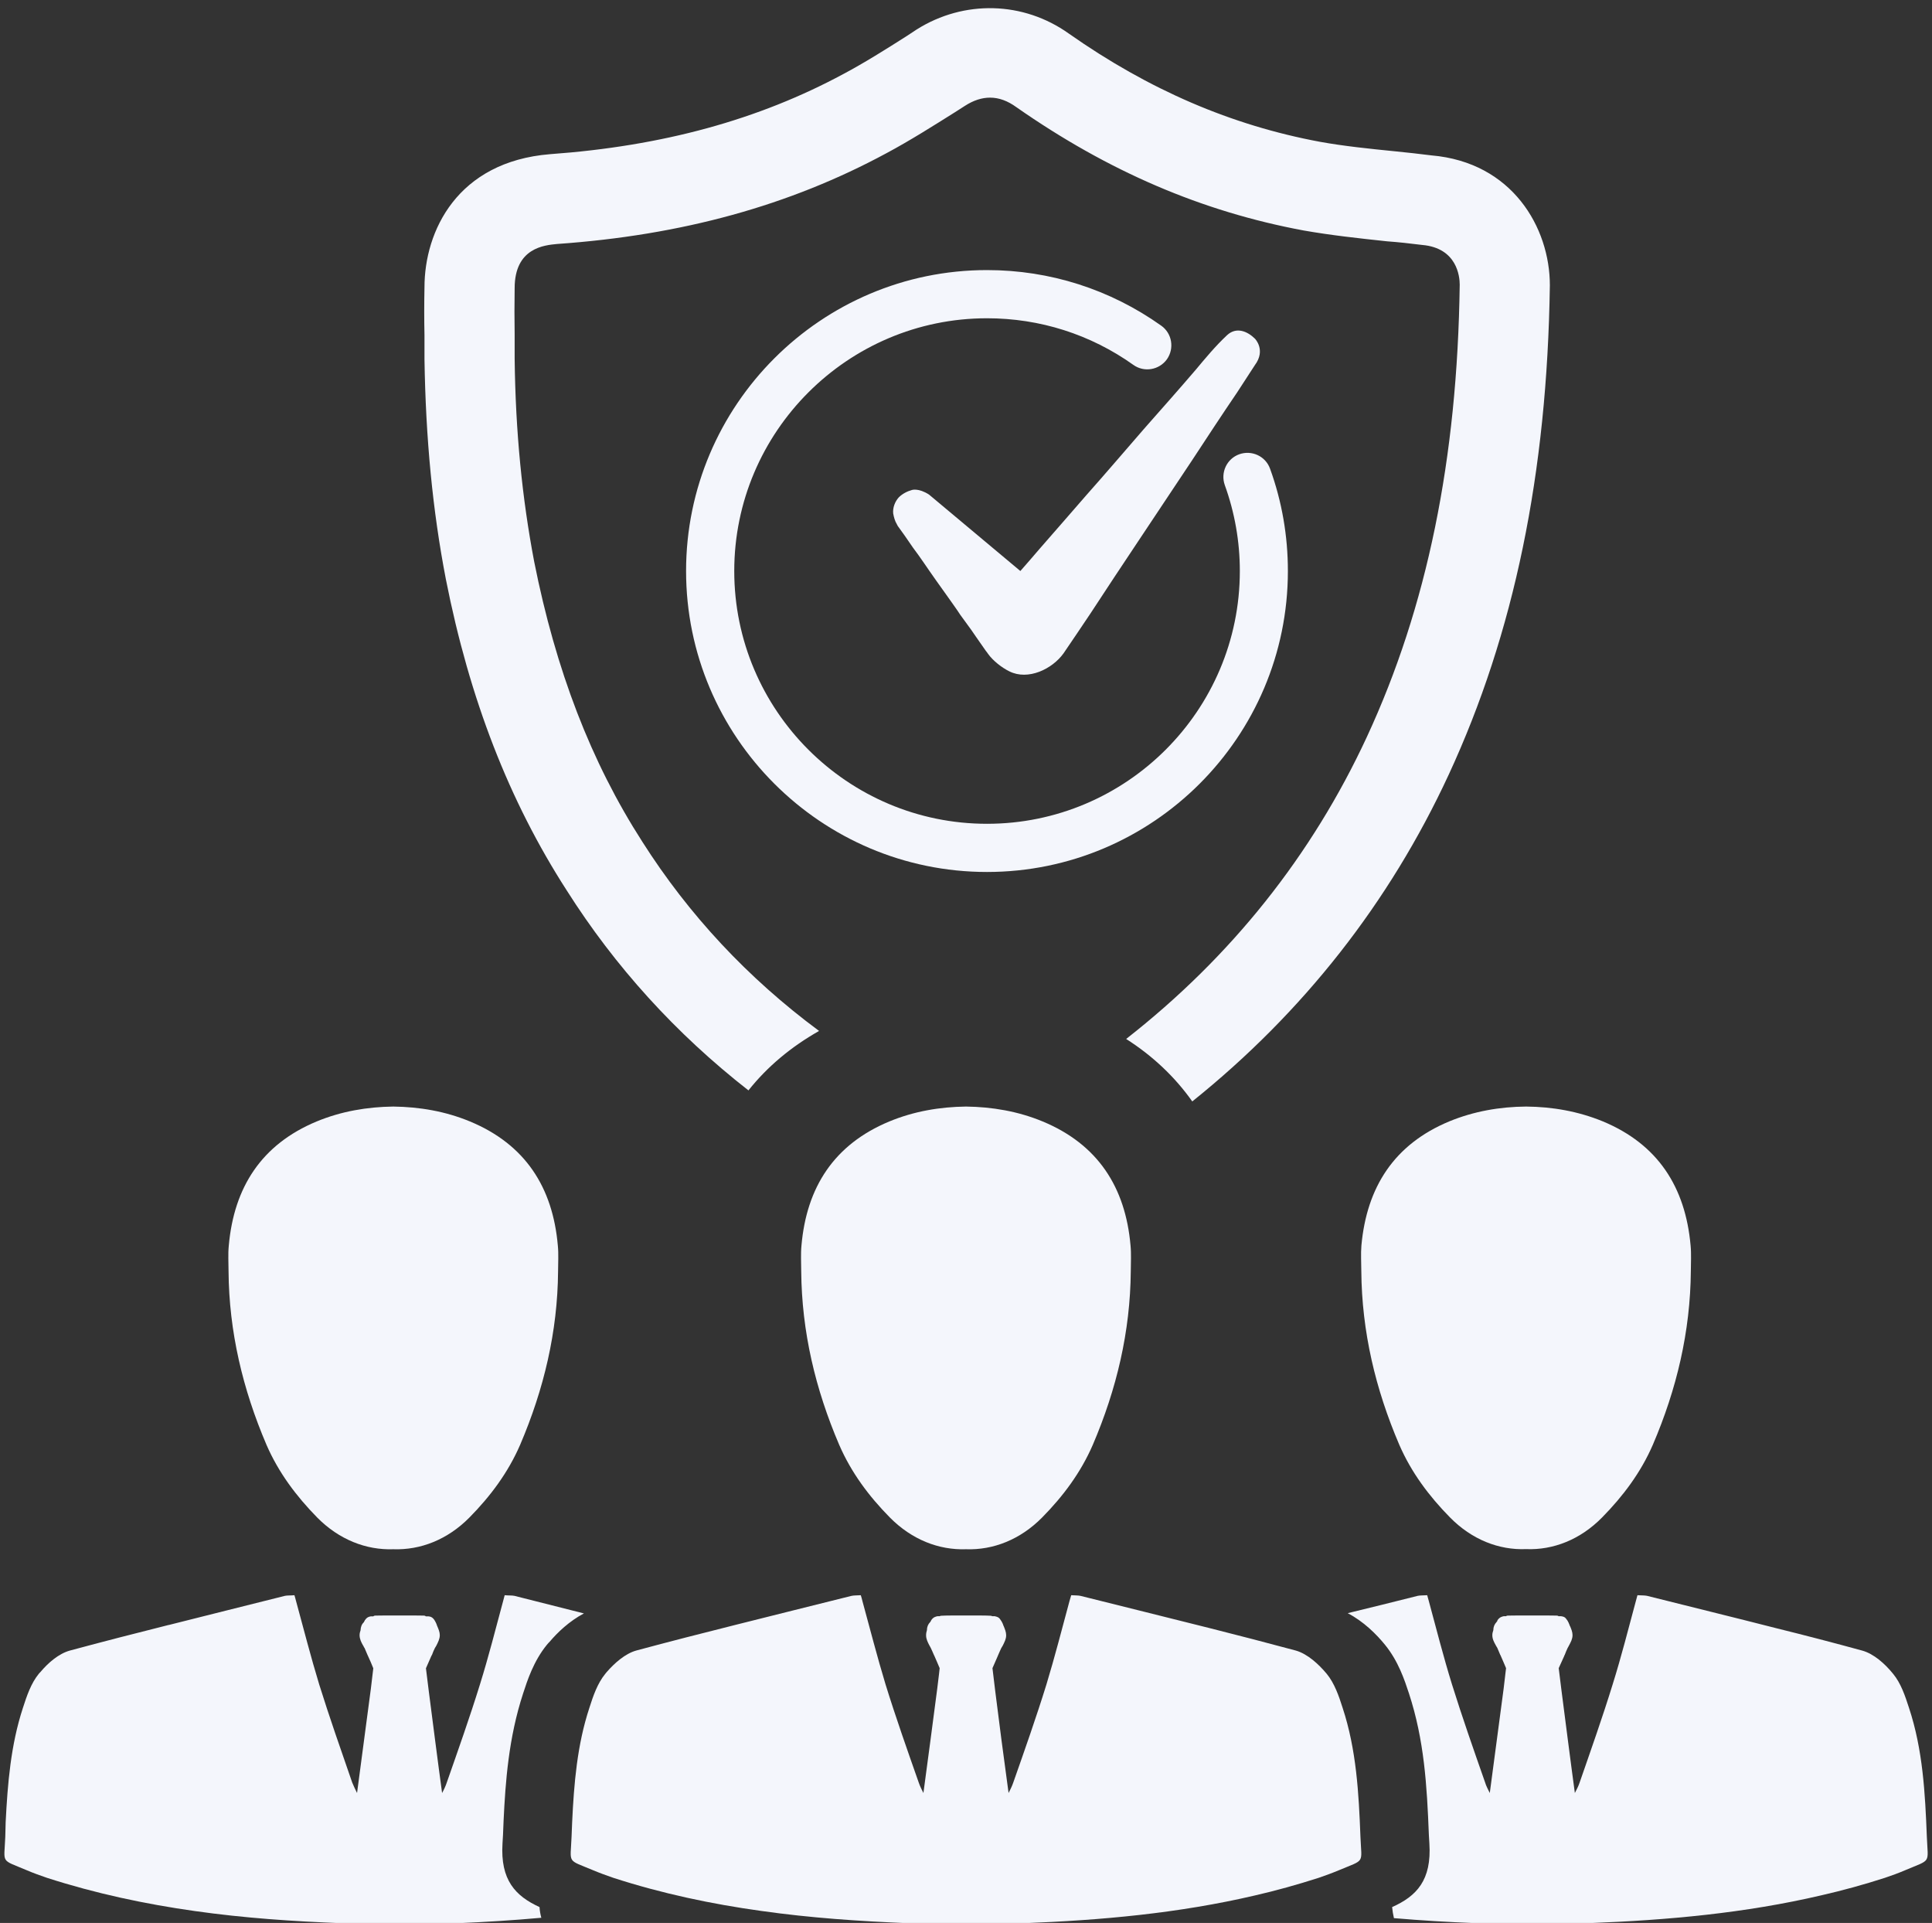
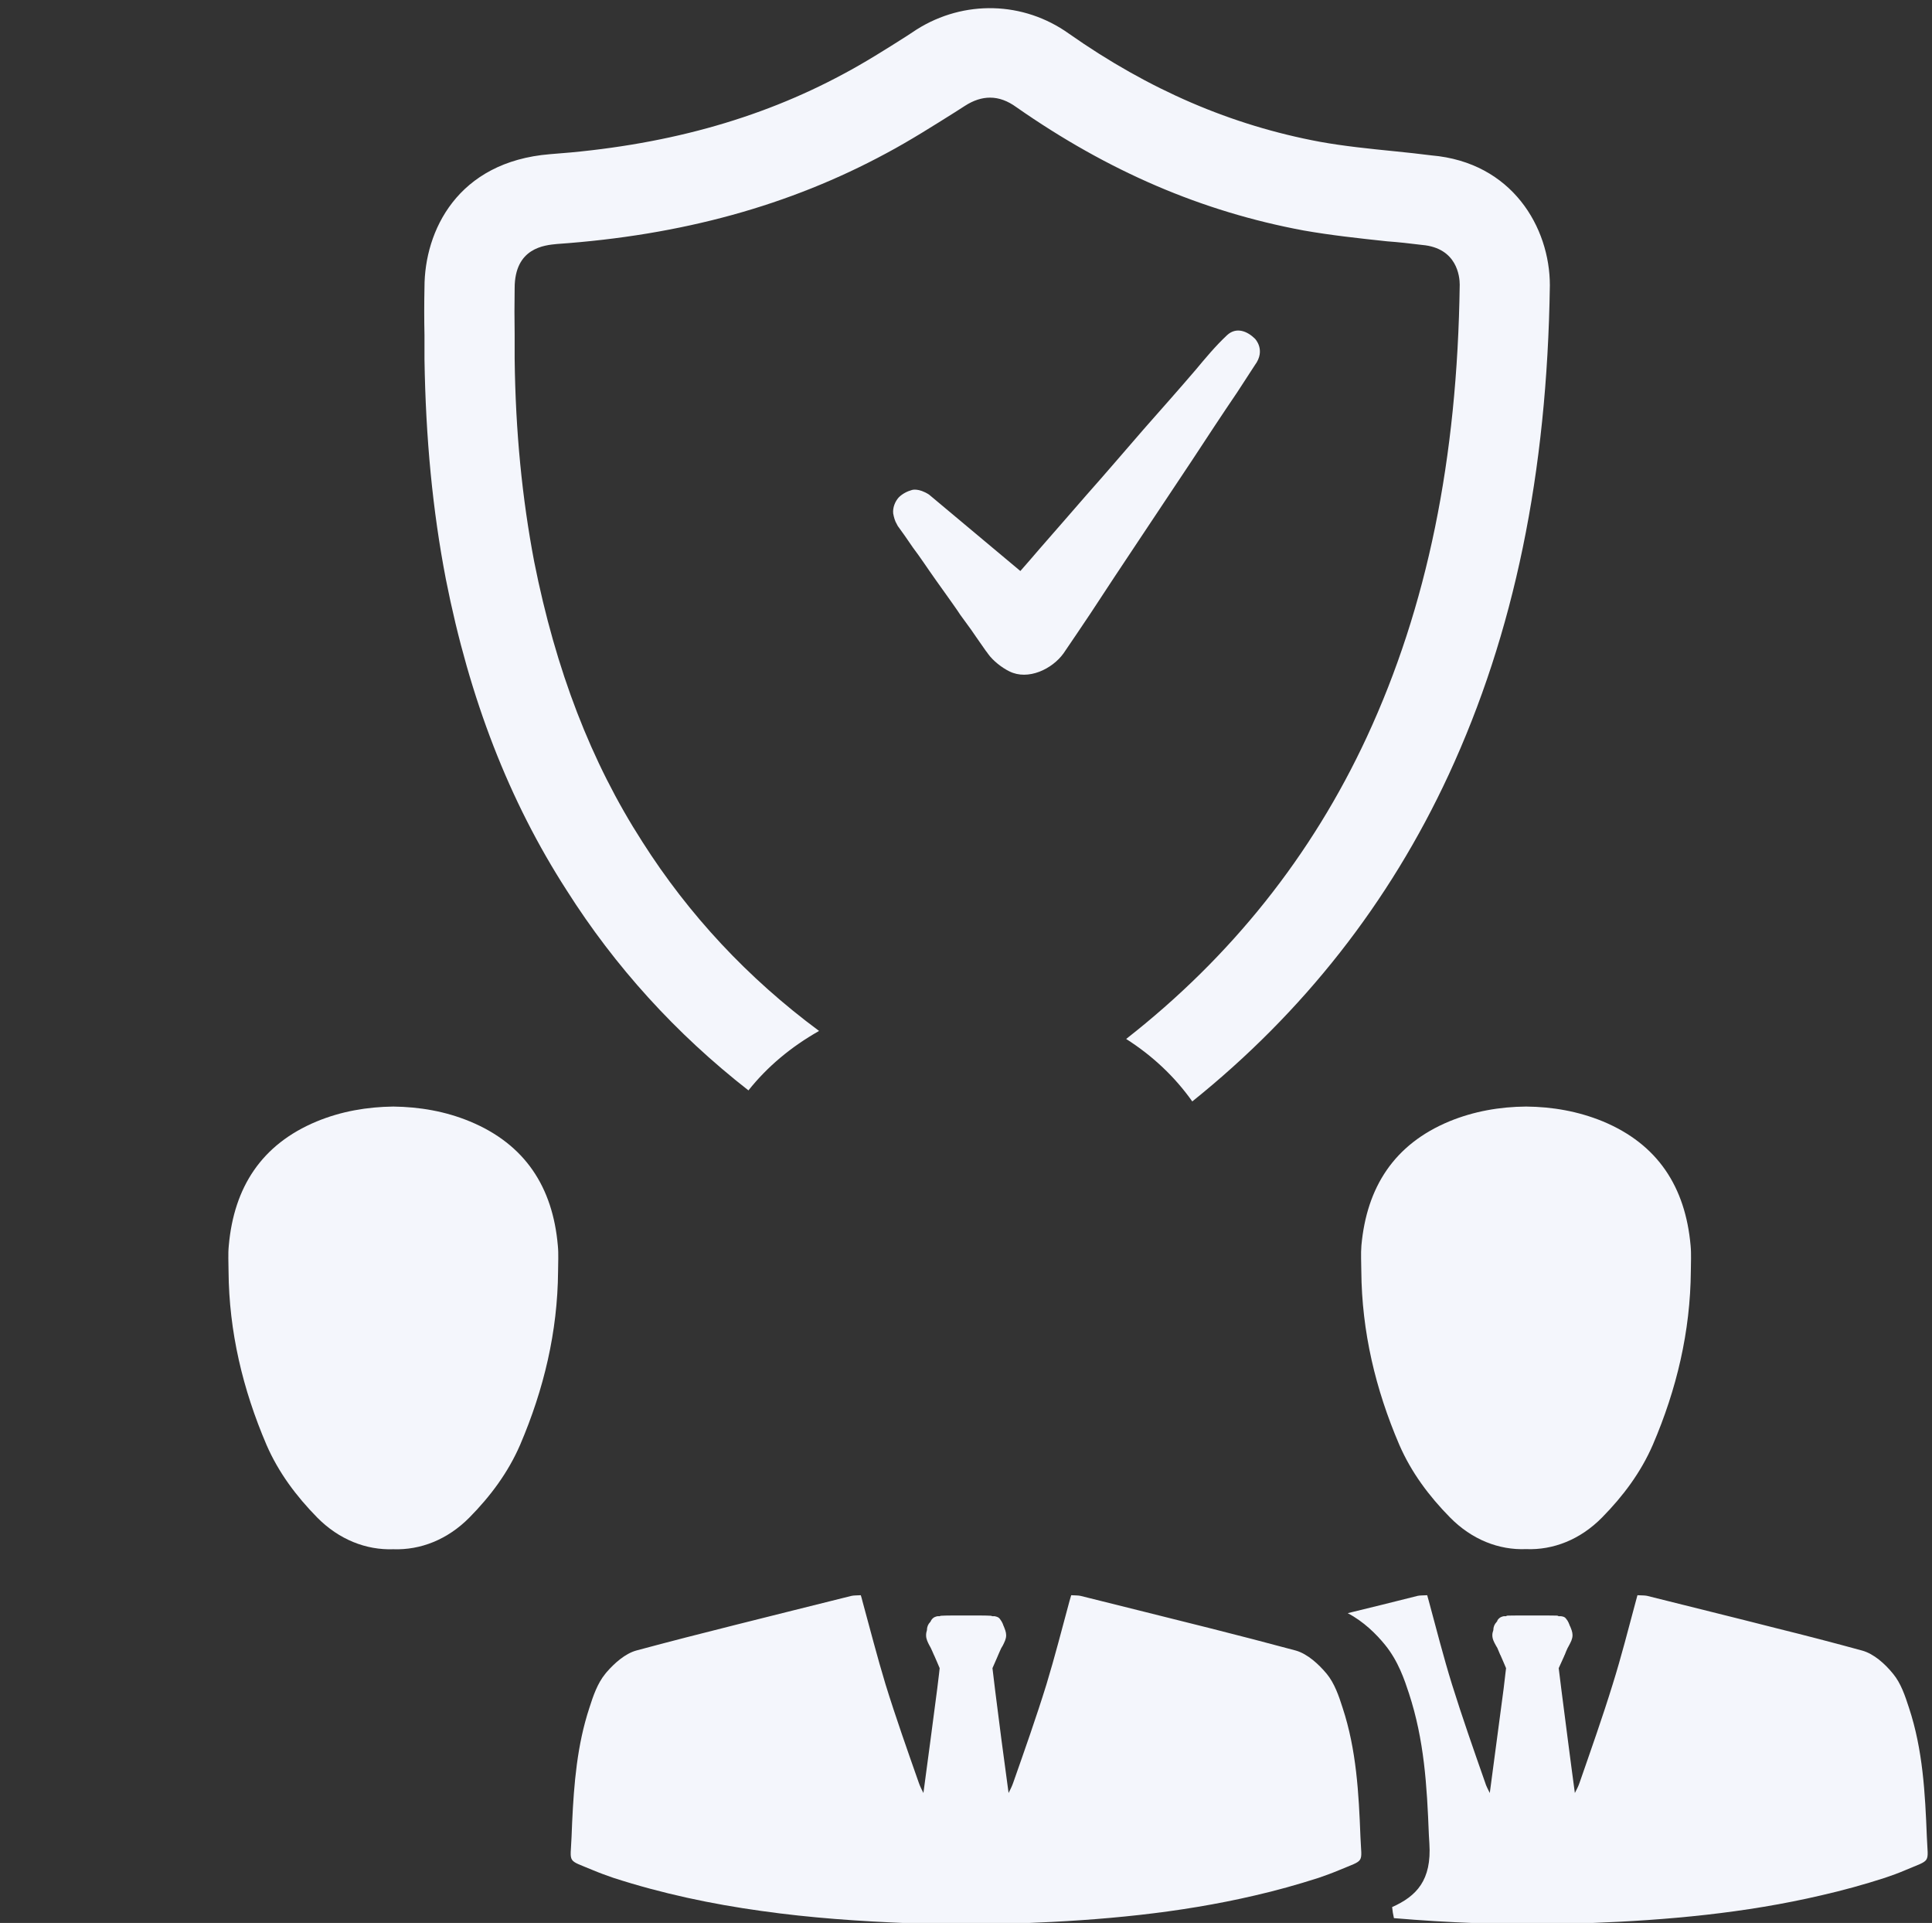
<svg xmlns="http://www.w3.org/2000/svg" fill="#000000" height="61.9" preserveAspectRatio="xMidYMid meet" version="1" viewBox="18.9 18.9 62.2 61.9" width="62.2" zoomAndPan="magnify">
  <rect x="18.9" y="18.9" width="62.2" height="61.9" fill="#333333" stroke="none" />
  <g fill="#f4f6fc" id="change1_1">
    <path d="M 36.859 58.992 C 36.695 57.117 35.809 55.738 34.031 55 C 33.238 54.672 32.41 54.531 31.562 54.52 C 30.719 54.531 29.887 54.672 29.094 55 C 27.32 55.738 26.434 57.117 26.266 58.992 C 26.238 59.27 26.258 59.543 26.258 59.82 C 26.273 61.77 26.715 63.621 27.48 65.41 C 27.867 66.301 28.438 67.062 29.113 67.75 C 29.816 68.461 30.688 68.801 31.562 68.77 C 32.438 68.801 33.309 68.461 34.012 67.75 C 34.691 67.062 35.258 66.301 35.645 65.41 C 36.41 63.621 36.852 61.77 36.867 59.82 C 36.867 59.543 36.887 59.27 36.859 58.992" fill="inherit" />
-     <path d="M 36.27 80.289 C 35.496 79.934 35.004 79.422 35.078 78.238 C 35.082 78.164 35.09 78.078 35.094 77.969 L 35.113 77.504 C 35.172 76.266 35.273 74.84 35.742 73.41 C 35.875 73 36.078 72.371 36.508 71.844 C 36.543 71.805 36.566 71.773 36.594 71.75 C 36.848 71.449 37.227 71.086 37.699 70.836 L 35.461 70.27 C 35.379 70.254 35.289 70.262 35.148 70.25 C 35.133 70.316 35.113 70.375 35.098 70.438 C 34.855 71.34 34.629 72.234 34.352 73.121 C 34.023 74.184 33.652 75.227 33.285 76.277 C 33.246 76.395 33.195 76.504 33.133 76.617 C 33.07 76.145 32.984 75.516 32.906 74.902 C 32.758 73.754 32.613 72.637 32.613 72.602 C 32.672 72.469 32.727 72.344 32.781 72.219 C 32.789 72.203 32.797 72.184 32.809 72.168 C 32.836 72.094 32.867 72.016 32.902 71.949 C 32.922 71.922 32.938 71.887 32.953 71.863 C 33 71.766 33.059 71.66 33.059 71.535 C 33.059 71.434 33.016 71.34 32.984 71.262 L 32.969 71.227 C 32.961 71.207 32.961 71.199 32.953 71.18 C 32.945 71.156 32.926 71.121 32.91 71.09 L 32.902 71.078 C 32.898 71.066 32.887 71.055 32.887 71.051 C 32.863 71.016 32.844 70.992 32.816 70.973 C 32.773 70.941 32.727 70.934 32.695 70.93 L 32.609 70.93 C 32.586 70.906 32.551 70.906 32.535 70.906 C 32.422 70.902 32.137 70.902 31.77 70.902 C 31.402 70.902 31.105 70.902 30.992 70.906 C 30.969 70.906 30.949 70.906 30.918 70.93 L 30.844 70.93 C 30.789 70.938 30.715 70.953 30.652 71.051 C 30.641 71.055 30.641 71.066 30.637 71.086 L 30.625 71.09 C 30.621 71.102 30.617 71.105 30.617 71.117 C 30.547 71.18 30.512 71.27 30.508 71.379 C 30.492 71.422 30.477 71.477 30.477 71.535 C 30.477 71.66 30.531 71.766 30.586 71.863 C 30.59 71.867 30.594 71.879 30.602 71.887 C 30.609 71.914 30.625 71.934 30.637 71.949 C 30.664 72.016 30.699 72.094 30.73 72.168 C 30.738 72.18 30.742 72.195 30.75 72.211 C 30.809 72.34 30.863 72.461 30.918 72.602 C 30.918 72.621 30.887 72.871 30.84 73.258 C 30.723 74.129 30.523 75.668 30.395 76.617 C 30.34 76.504 30.285 76.395 30.238 76.277 C 29.875 75.227 29.508 74.184 29.176 73.121 C 28.906 72.234 28.676 71.336 28.43 70.434 C 28.414 70.375 28.398 70.309 28.379 70.25 C 28.242 70.262 28.152 70.254 28.074 70.27 C 26.828 70.586 25.578 70.891 24.34 71.207 C 24.332 71.207 24.332 71.207 24.332 71.207 C 23.27 71.473 22.211 71.746 21.152 72.031 C 20.793 72.129 20.449 72.426 20.195 72.73 C 20.176 72.742 20.16 72.77 20.148 72.781 C 19.898 73.086 19.762 73.492 19.637 73.879 C 19.246 75.074 19.145 76.312 19.082 77.559 C 19.078 77.715 19.074 77.867 19.07 78.027 C 19.035 78.914 18.902 78.738 19.766 79.105 C 19.977 79.195 20.195 79.273 20.414 79.348 C 21.977 79.852 23.57 80.191 25.18 80.418 C 26.754 80.641 28.34 80.75 29.938 80.809 C 30.238 80.816 32.68 80.84 32.68 80.84 C 32.984 80.828 33.285 80.816 33.594 80.809 C 34.508 80.773 35.418 80.715 36.328 80.633 C 36.297 80.523 36.277 80.41 36.27 80.289" fill="inherit" />
    <path d="M 73.328 58.992 C 73.16 57.113 72.277 55.734 70.5 54.996 C 69.707 54.672 68.879 54.527 68.031 54.52 C 67.184 54.527 66.352 54.672 65.562 54.996 C 63.785 55.734 62.902 57.113 62.73 58.992 C 62.707 59.27 62.727 59.539 62.727 59.816 C 62.742 61.766 63.184 63.621 63.949 65.406 C 64.336 66.297 64.906 67.059 65.582 67.746 C 66.285 68.461 67.156 68.801 68.031 68.766 C 68.906 68.801 69.777 68.461 70.48 67.746 C 71.156 67.059 71.727 66.297 72.113 65.406 C 72.879 63.621 73.32 61.766 73.336 59.816 C 73.336 59.539 73.355 59.27 73.328 58.992" fill="inherit" />
    <path d="M 80.934 78.027 C 80.879 76.621 80.805 75.219 80.359 73.875 C 80.234 73.488 80.098 73.082 79.848 72.781 C 79.594 72.465 79.227 72.133 78.848 72.031 C 77.934 71.781 77.02 71.543 76.102 71.316 C 74.715 70.961 73.32 70.621 71.926 70.27 C 71.848 70.254 71.762 70.258 71.617 70.25 C 71.602 70.312 71.582 70.371 71.566 70.438 C 71.324 71.336 71.098 72.23 70.82 73.117 C 70.492 74.18 70.121 75.227 69.758 76.273 C 69.719 76.395 69.66 76.504 69.602 76.617 C 69.539 76.141 69.453 75.512 69.375 74.898 C 69.227 73.75 69.082 72.633 69.082 72.598 C 69.145 72.465 69.199 72.34 69.254 72.219 C 69.258 72.203 69.266 72.184 69.277 72.168 C 69.305 72.094 69.336 72.016 69.371 71.945 C 69.387 71.922 69.402 71.887 69.418 71.859 C 69.469 71.762 69.527 71.66 69.527 71.535 C 69.527 71.43 69.484 71.336 69.453 71.258 L 69.434 71.223 C 69.43 71.203 69.43 71.199 69.418 71.18 C 69.41 71.152 69.395 71.117 69.375 71.09 L 69.371 71.074 C 69.363 71.066 69.352 71.055 69.352 71.051 C 69.332 71.016 69.305 70.992 69.285 70.969 C 69.242 70.941 69.199 70.93 69.16 70.926 L 69.078 70.926 C 69.055 70.906 69.02 70.906 69.004 70.906 C 68.891 70.902 68.602 70.902 68.23 70.902 C 67.867 70.902 67.574 70.902 67.461 70.906 C 67.434 70.906 67.41 70.906 67.387 70.926 L 67.312 70.926 C 67.258 70.938 67.184 70.953 67.113 71.051 C 67.109 71.055 67.109 71.066 67.105 71.086 L 67.094 71.09 C 67.09 71.098 67.086 71.105 67.082 71.113 C 67.016 71.18 66.977 71.27 66.977 71.375 C 66.961 71.422 66.945 71.477 66.945 71.535 C 66.945 71.66 67 71.762 67.055 71.859 C 67.055 71.867 67.066 71.875 67.07 71.887 C 67.082 71.91 67.094 71.93 67.105 71.945 C 67.133 72.016 67.168 72.094 67.199 72.168 C 67.207 72.18 67.215 72.191 67.219 72.207 C 67.273 72.336 67.332 72.461 67.387 72.598 C 67.387 72.617 67.352 72.871 67.309 73.258 C 67.195 74.129 66.988 75.664 66.863 76.617 C 66.809 76.504 66.746 76.395 66.711 76.273 C 66.344 75.227 65.977 74.18 65.645 73.117 C 65.371 72.23 65.141 71.332 64.898 70.43 C 64.883 70.371 64.867 70.309 64.848 70.25 C 64.711 70.258 64.621 70.254 64.543 70.27 C 63.789 70.461 63.043 70.645 62.289 70.828 C 62.805 71.098 63.211 71.504 63.488 71.844 C 63.918 72.371 64.117 72.973 64.262 73.414 C 64.75 74.906 64.84 76.359 64.902 77.969 C 64.906 78.074 64.914 78.164 64.918 78.238 C 64.996 79.426 64.504 79.938 63.719 80.289 C 63.73 80.41 63.75 80.527 63.777 80.645 C 64.648 80.719 65.523 80.773 66.402 80.805 C 66.711 80.816 69.148 80.836 69.148 80.836 C 69.449 80.828 69.758 80.816 70.062 80.805 C 72.582 80.711 75.086 80.484 77.539 79.91 C 78.223 79.754 78.906 79.566 79.582 79.348 C 79.805 79.273 80.02 79.195 80.23 79.105 C 81.094 78.738 80.969 78.91 80.934 78.027" fill="inherit" />
-     <path d="M 55.297 58.992 C 55.133 57.117 54.246 55.738 52.469 55 C 51.676 54.672 50.844 54.531 50 54.52 C 49.156 54.531 48.324 54.672 47.531 55 C 45.754 55.738 44.867 57.117 44.703 58.992 C 44.676 59.27 44.695 59.543 44.695 59.82 C 44.711 61.77 45.152 63.621 45.918 65.41 C 46.305 66.301 46.871 67.062 47.551 67.75 C 48.254 68.461 49.125 68.801 50 68.77 C 50.875 68.801 51.746 68.461 52.449 67.75 C 53.129 67.062 53.695 66.301 54.082 65.41 C 54.848 63.621 55.289 61.77 55.305 59.82 C 55.305 59.543 55.324 59.27 55.297 58.992" fill="inherit" />
    <path d="M 62.699 78.027 C 62.645 76.625 62.57 75.223 62.125 73.875 C 62.004 73.492 61.863 73.086 61.617 72.785 C 61.355 72.469 60.992 72.137 60.617 72.031 C 59.703 71.785 58.785 71.547 57.871 71.316 C 56.477 70.965 55.086 70.621 53.695 70.273 C 53.613 70.254 53.527 70.258 53.387 70.25 C 53.367 70.312 53.348 70.375 53.332 70.438 C 53.09 71.336 52.859 72.234 52.59 73.121 C 52.262 74.18 51.891 75.23 51.523 76.277 C 51.484 76.395 51.426 76.508 51.371 76.617 C 51.305 76.141 51.223 75.516 51.141 74.902 C 50.992 73.75 50.852 72.637 50.852 72.598 C 50.91 72.465 50.961 72.344 51.016 72.223 C 51.023 72.203 51.031 72.188 51.039 72.168 C 51.07 72.098 51.102 72.02 51.137 71.949 C 51.156 71.926 51.168 71.891 51.188 71.863 C 51.234 71.766 51.293 71.664 51.293 71.539 C 51.293 71.434 51.25 71.34 51.219 71.258 L 51.203 71.223 C 51.195 71.207 51.195 71.199 51.188 71.18 C 51.18 71.156 51.16 71.121 51.145 71.094 L 51.137 71.078 C 51.133 71.07 51.117 71.059 51.117 71.051 C 51.098 71.016 51.074 70.992 51.051 70.973 C 51.008 70.945 50.961 70.934 50.926 70.926 L 50.844 70.926 C 50.82 70.91 50.785 70.91 50.773 70.91 C 50.656 70.902 50.371 70.902 50 70.902 C 49.637 70.902 49.344 70.902 49.227 70.91 C 49.203 70.91 49.18 70.91 49.152 70.926 L 49.082 70.926 C 49.027 70.938 48.949 70.953 48.883 71.051 C 48.875 71.059 48.875 71.07 48.867 71.086 L 48.859 71.094 C 48.855 71.098 48.852 71.105 48.848 71.113 C 48.781 71.18 48.742 71.27 48.742 71.375 C 48.727 71.422 48.715 71.477 48.715 71.539 C 48.715 71.664 48.77 71.766 48.82 71.863 C 48.824 71.871 48.832 71.879 48.836 71.891 C 48.844 71.91 48.859 71.934 48.867 71.949 C 48.902 72.02 48.934 72.098 48.965 72.168 C 48.973 72.18 48.98 72.195 48.984 72.207 C 49.039 72.336 49.098 72.465 49.152 72.598 C 49.152 72.621 49.121 72.875 49.074 73.258 C 48.961 74.129 48.758 75.668 48.629 76.617 C 48.574 76.508 48.516 76.395 48.477 76.277 C 48.109 75.23 47.738 74.18 47.41 73.121 C 47.141 72.234 46.91 71.332 46.664 70.434 C 46.648 70.371 46.633 70.309 46.613 70.25 C 46.473 70.258 46.387 70.254 46.305 70.273 C 45.062 70.586 43.816 70.891 42.57 71.207 C 41.508 71.473 40.441 71.746 39.383 72.031 C 39.031 72.129 38.688 72.43 38.43 72.727 C 38.414 72.746 38.398 72.766 38.383 72.785 C 38.137 73.086 37.996 73.492 37.875 73.875 C 37.48 75.07 37.379 76.312 37.32 77.559 C 37.316 77.715 37.309 77.871 37.301 78.027 C 37.266 78.914 37.137 78.742 38 79.105 C 38.215 79.195 38.43 79.273 38.648 79.348 C 40.215 79.855 41.805 80.191 43.414 80.414 C 44.984 80.637 46.578 80.746 48.172 80.809 C 48.477 80.82 50.91 80.836 50.91 80.836 C 51.219 80.828 51.523 80.82 51.828 80.809 C 54.348 80.715 56.852 80.488 59.305 79.914 C 59.988 79.758 60.672 79.566 61.352 79.348 C 61.57 79.273 61.785 79.195 62 79.105 C 62.863 78.742 62.734 78.914 62.699 78.027" fill="inherit" />
    <path d="M 64.984 23.902 C 64.598 23.852 64.215 23.812 63.836 23.773 C 62.984 23.688 62.152 23.602 61.398 23.465 C 58.543 22.934 55.891 21.793 53.309 19.98 C 51.848 18.938 49.934 18.891 48.414 19.848 L 48.094 20.059 C 47.426 20.484 46.73 20.922 46.062 21.277 C 43.316 22.758 40.227 23.602 36.609 23.863 C 33.621 24.105 32.566 26.34 32.566 28.148 C 32.555 28.672 32.555 29.191 32.566 29.695 L 32.566 30.461 C 32.605 33.016 32.828 35.336 33.254 37.543 C 34.016 41.402 35.285 44.672 37.141 47.555 C 38.699 50.016 40.656 52.172 42.996 54 C 43.605 53.234 44.367 52.598 45.27 52.086 C 42.969 50.383 41.07 48.34 39.582 46 C 37.926 43.426 36.793 40.473 36.098 36.98 C 35.711 34.949 35.496 32.801 35.469 30.441 L 35.469 29.668 C 35.461 29.184 35.461 28.691 35.469 28.176 C 35.469 26.871 36.434 26.793 36.832 26.754 C 40.855 26.473 44.32 25.516 47.438 23.832 C 48.199 23.426 48.973 22.934 49.652 22.508 L 49.969 22.305 C 50.242 22.129 50.512 22.043 50.773 22.043 C 51.066 22.043 51.344 22.148 51.625 22.352 C 54.578 24.414 57.594 25.711 60.875 26.32 C 61.746 26.473 62.637 26.57 63.555 26.668 C 63.922 26.695 64.281 26.734 64.688 26.785 C 65.809 26.883 65.895 27.801 65.895 28.062 C 65.82 33.684 64.844 38.441 62.906 42.621 C 61.137 46.434 58.543 49.695 55.156 52.344 C 56.008 52.887 56.723 53.562 57.285 54.355 C 60.863 51.484 63.633 47.953 65.539 43.84 C 67.648 39.285 68.711 34.137 68.797 28.082 C 68.797 26.23 67.59 24.125 64.984 23.902" fill="inherit" />
-     <path d="M 50.676 46.969 C 45.336 46.969 40.988 42.621 40.988 37.281 C 40.988 31.941 45.336 27.594 50.676 27.594 C 52.703 27.594 54.641 28.215 56.285 29.383 C 56.633 29.629 56.715 30.113 56.469 30.465 C 56.219 30.812 55.734 30.895 55.387 30.645 C 54.008 29.664 52.379 29.145 50.676 29.145 C 46.191 29.145 42.539 32.797 42.539 37.281 C 42.539 41.77 46.191 45.418 50.676 45.418 C 55.164 45.418 58.816 41.77 58.816 37.281 C 58.816 36.332 58.652 35.402 58.332 34.516 C 58.188 34.113 58.395 33.668 58.797 33.523 C 59.203 33.379 59.645 33.586 59.789 33.988 C 60.172 35.043 60.363 36.152 60.363 37.281 C 60.363 42.621 56.02 46.969 50.676 46.969" fill="inherit" />
    <path d="M 59.301 30.652 C 59.113 30.945 58.914 31.246 58.727 31.535 C 58.238 32.254 57.762 32.98 57.285 33.707 C 56.703 34.578 56.133 35.441 55.551 36.312 C 55.031 37.094 54.512 37.871 54.004 38.652 C 53.715 39.078 53.43 39.512 53.141 39.93 C 52.777 40.438 52 40.812 51.398 40.512 C 51.156 40.395 50.867 40.168 50.711 39.949 C 50.691 39.918 50.668 39.887 50.641 39.855 C 50.578 39.762 50.516 39.68 50.453 39.586 C 50.355 39.449 50.266 39.316 50.172 39.18 C 50.055 39.016 49.941 38.859 49.816 38.691 C 49.695 38.504 49.559 38.32 49.434 38.141 C 49.297 37.945 49.164 37.758 49.027 37.57 C 48.906 37.395 48.77 37.207 48.645 37.02 C 48.531 36.855 48.414 36.688 48.289 36.523 C 48.207 36.398 48.113 36.273 48.023 36.137 C 47.949 36.035 47.875 35.93 47.801 35.828 C 47.793 35.816 47.781 35.793 47.773 35.773 C 47.711 35.672 47.68 35.555 47.656 35.43 C 47.637 35.246 47.711 35.047 47.836 34.91 C 47.949 34.797 48.105 34.715 48.262 34.672 C 48.262 34.672 48.469 34.602 48.809 34.82 L 51.75 37.281 C 51.957 37.051 52.156 36.812 52.363 36.574 C 52.859 36.004 53.371 35.422 53.867 34.848 C 54.492 34.145 55.105 33.426 55.719 32.719 C 56.277 32.086 56.84 31.453 57.391 30.809 C 57.711 30.426 58.031 30.039 58.406 29.688 C 58.699 29.418 59.051 29.555 59.301 29.801 C 59.301 29.801 59.664 30.164 59.301 30.652" fill="inherit" />
  </g>
</svg>